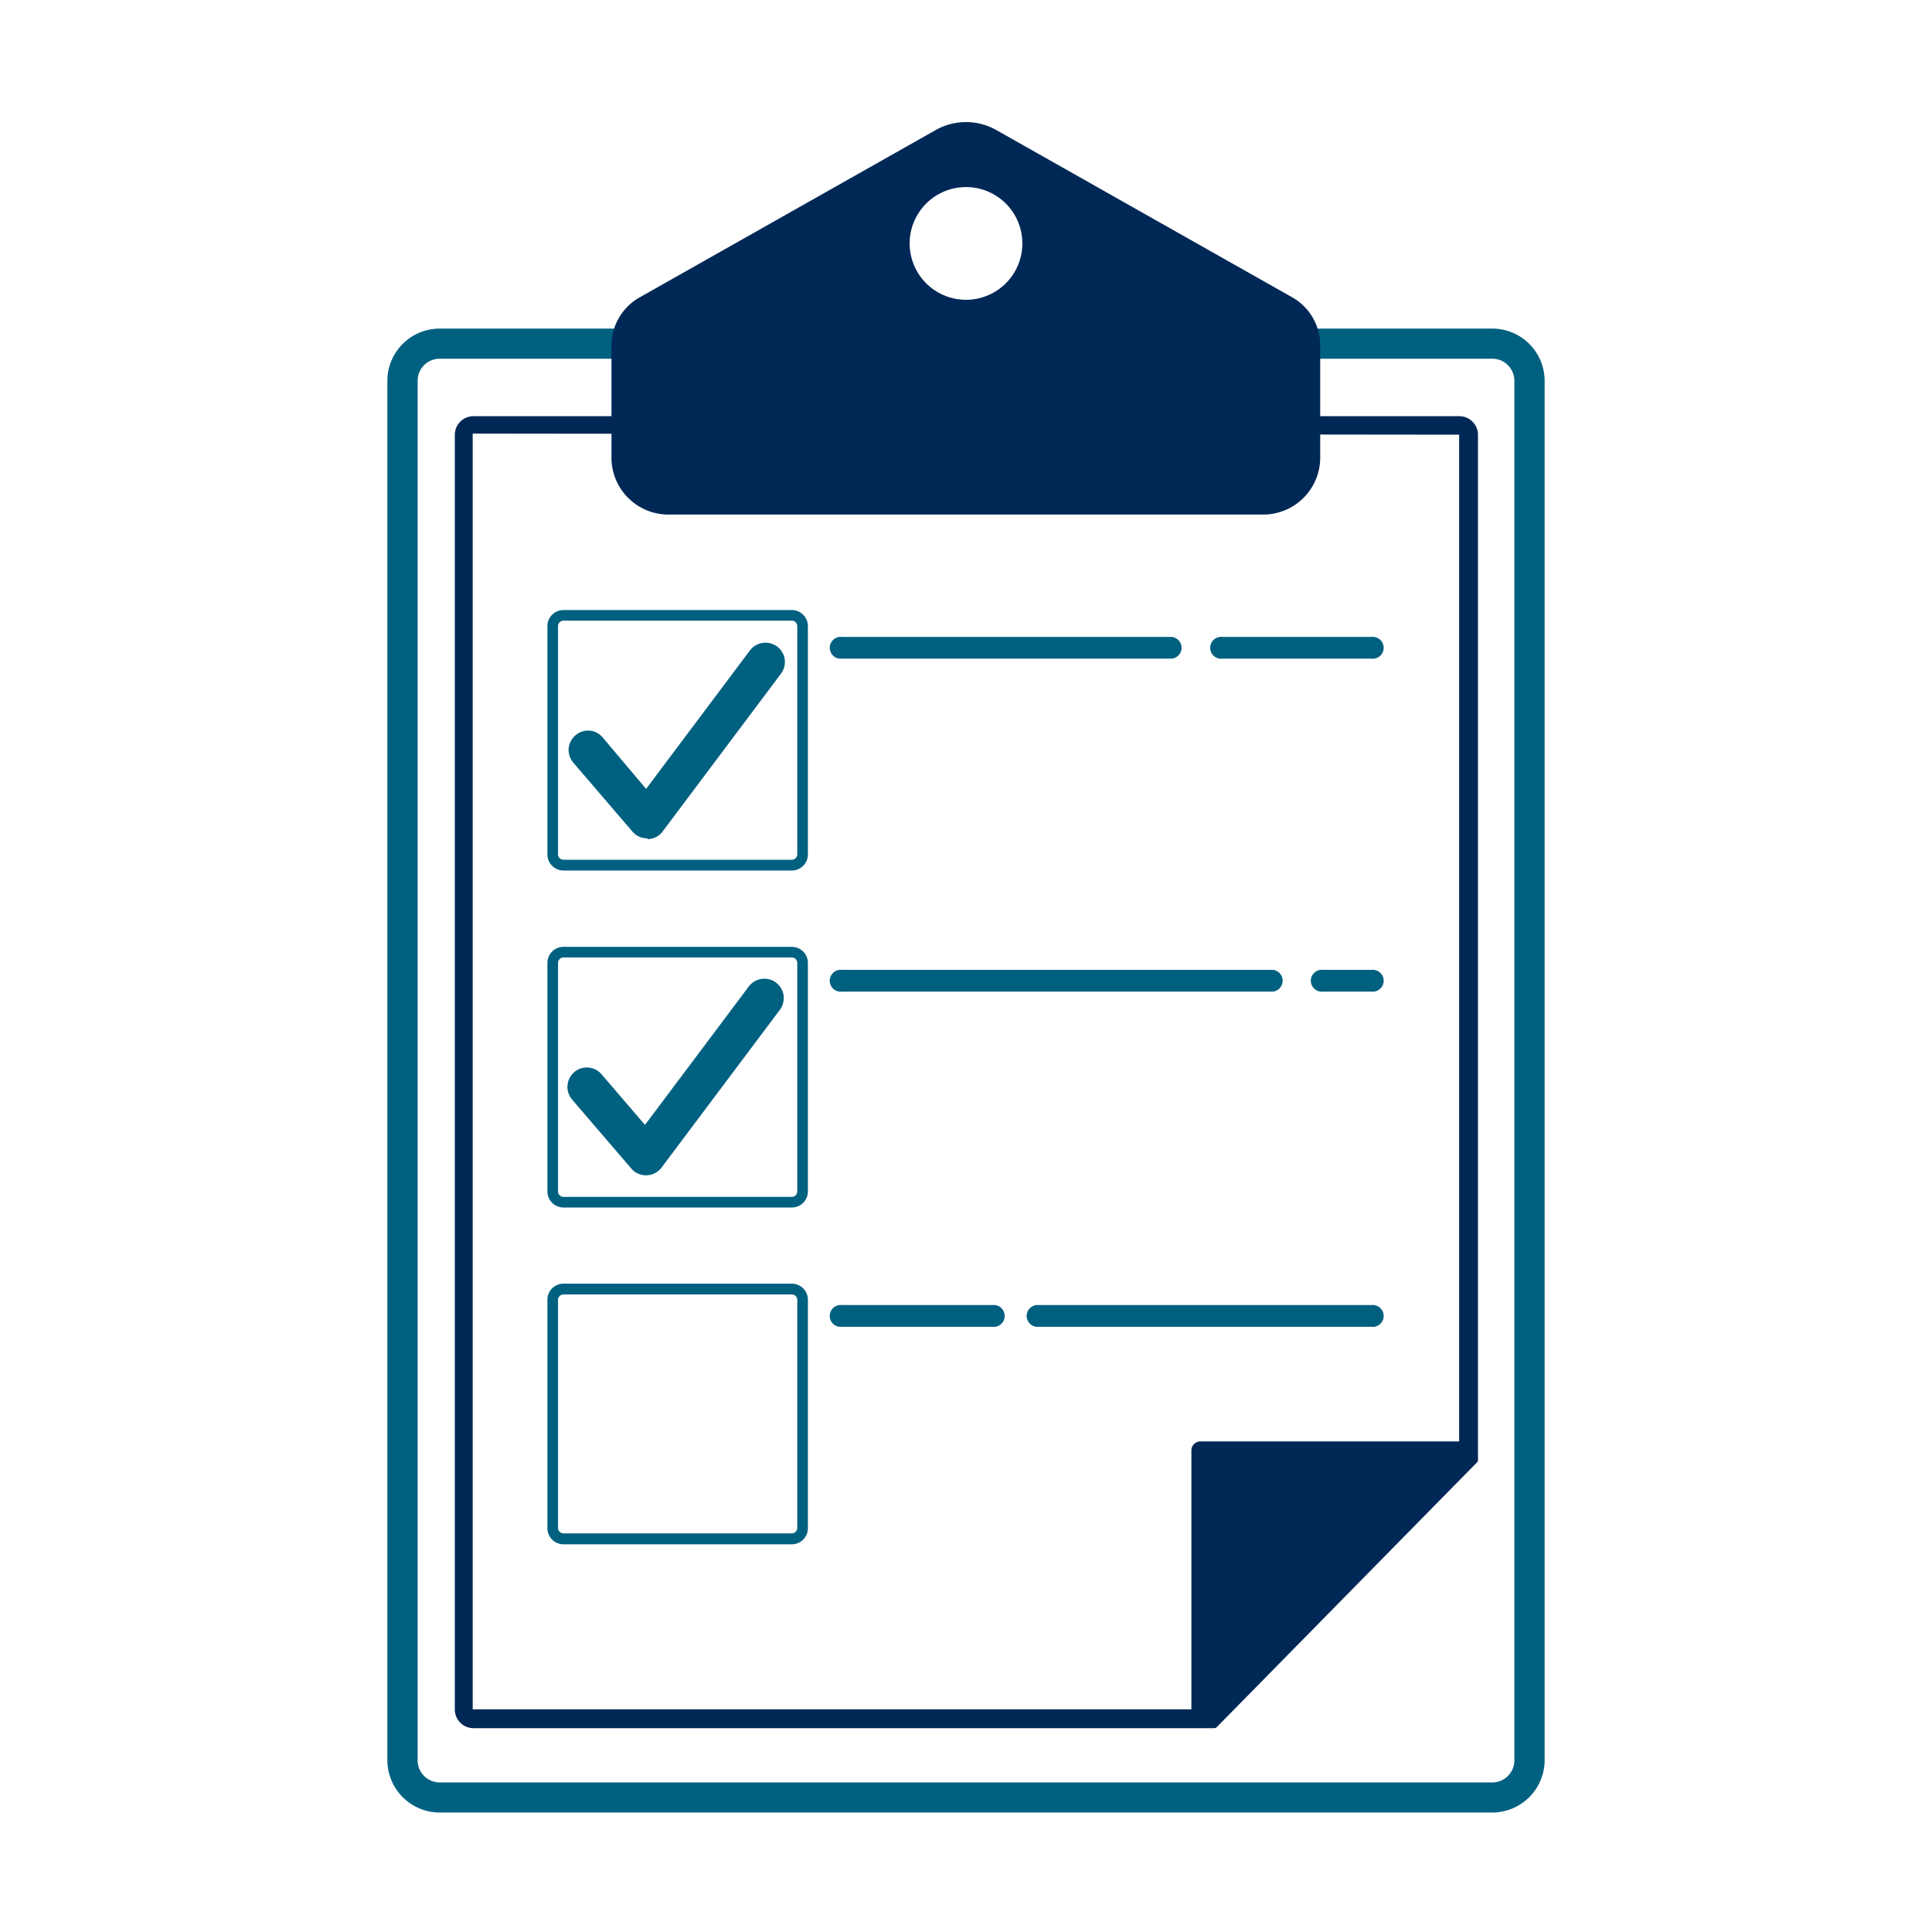
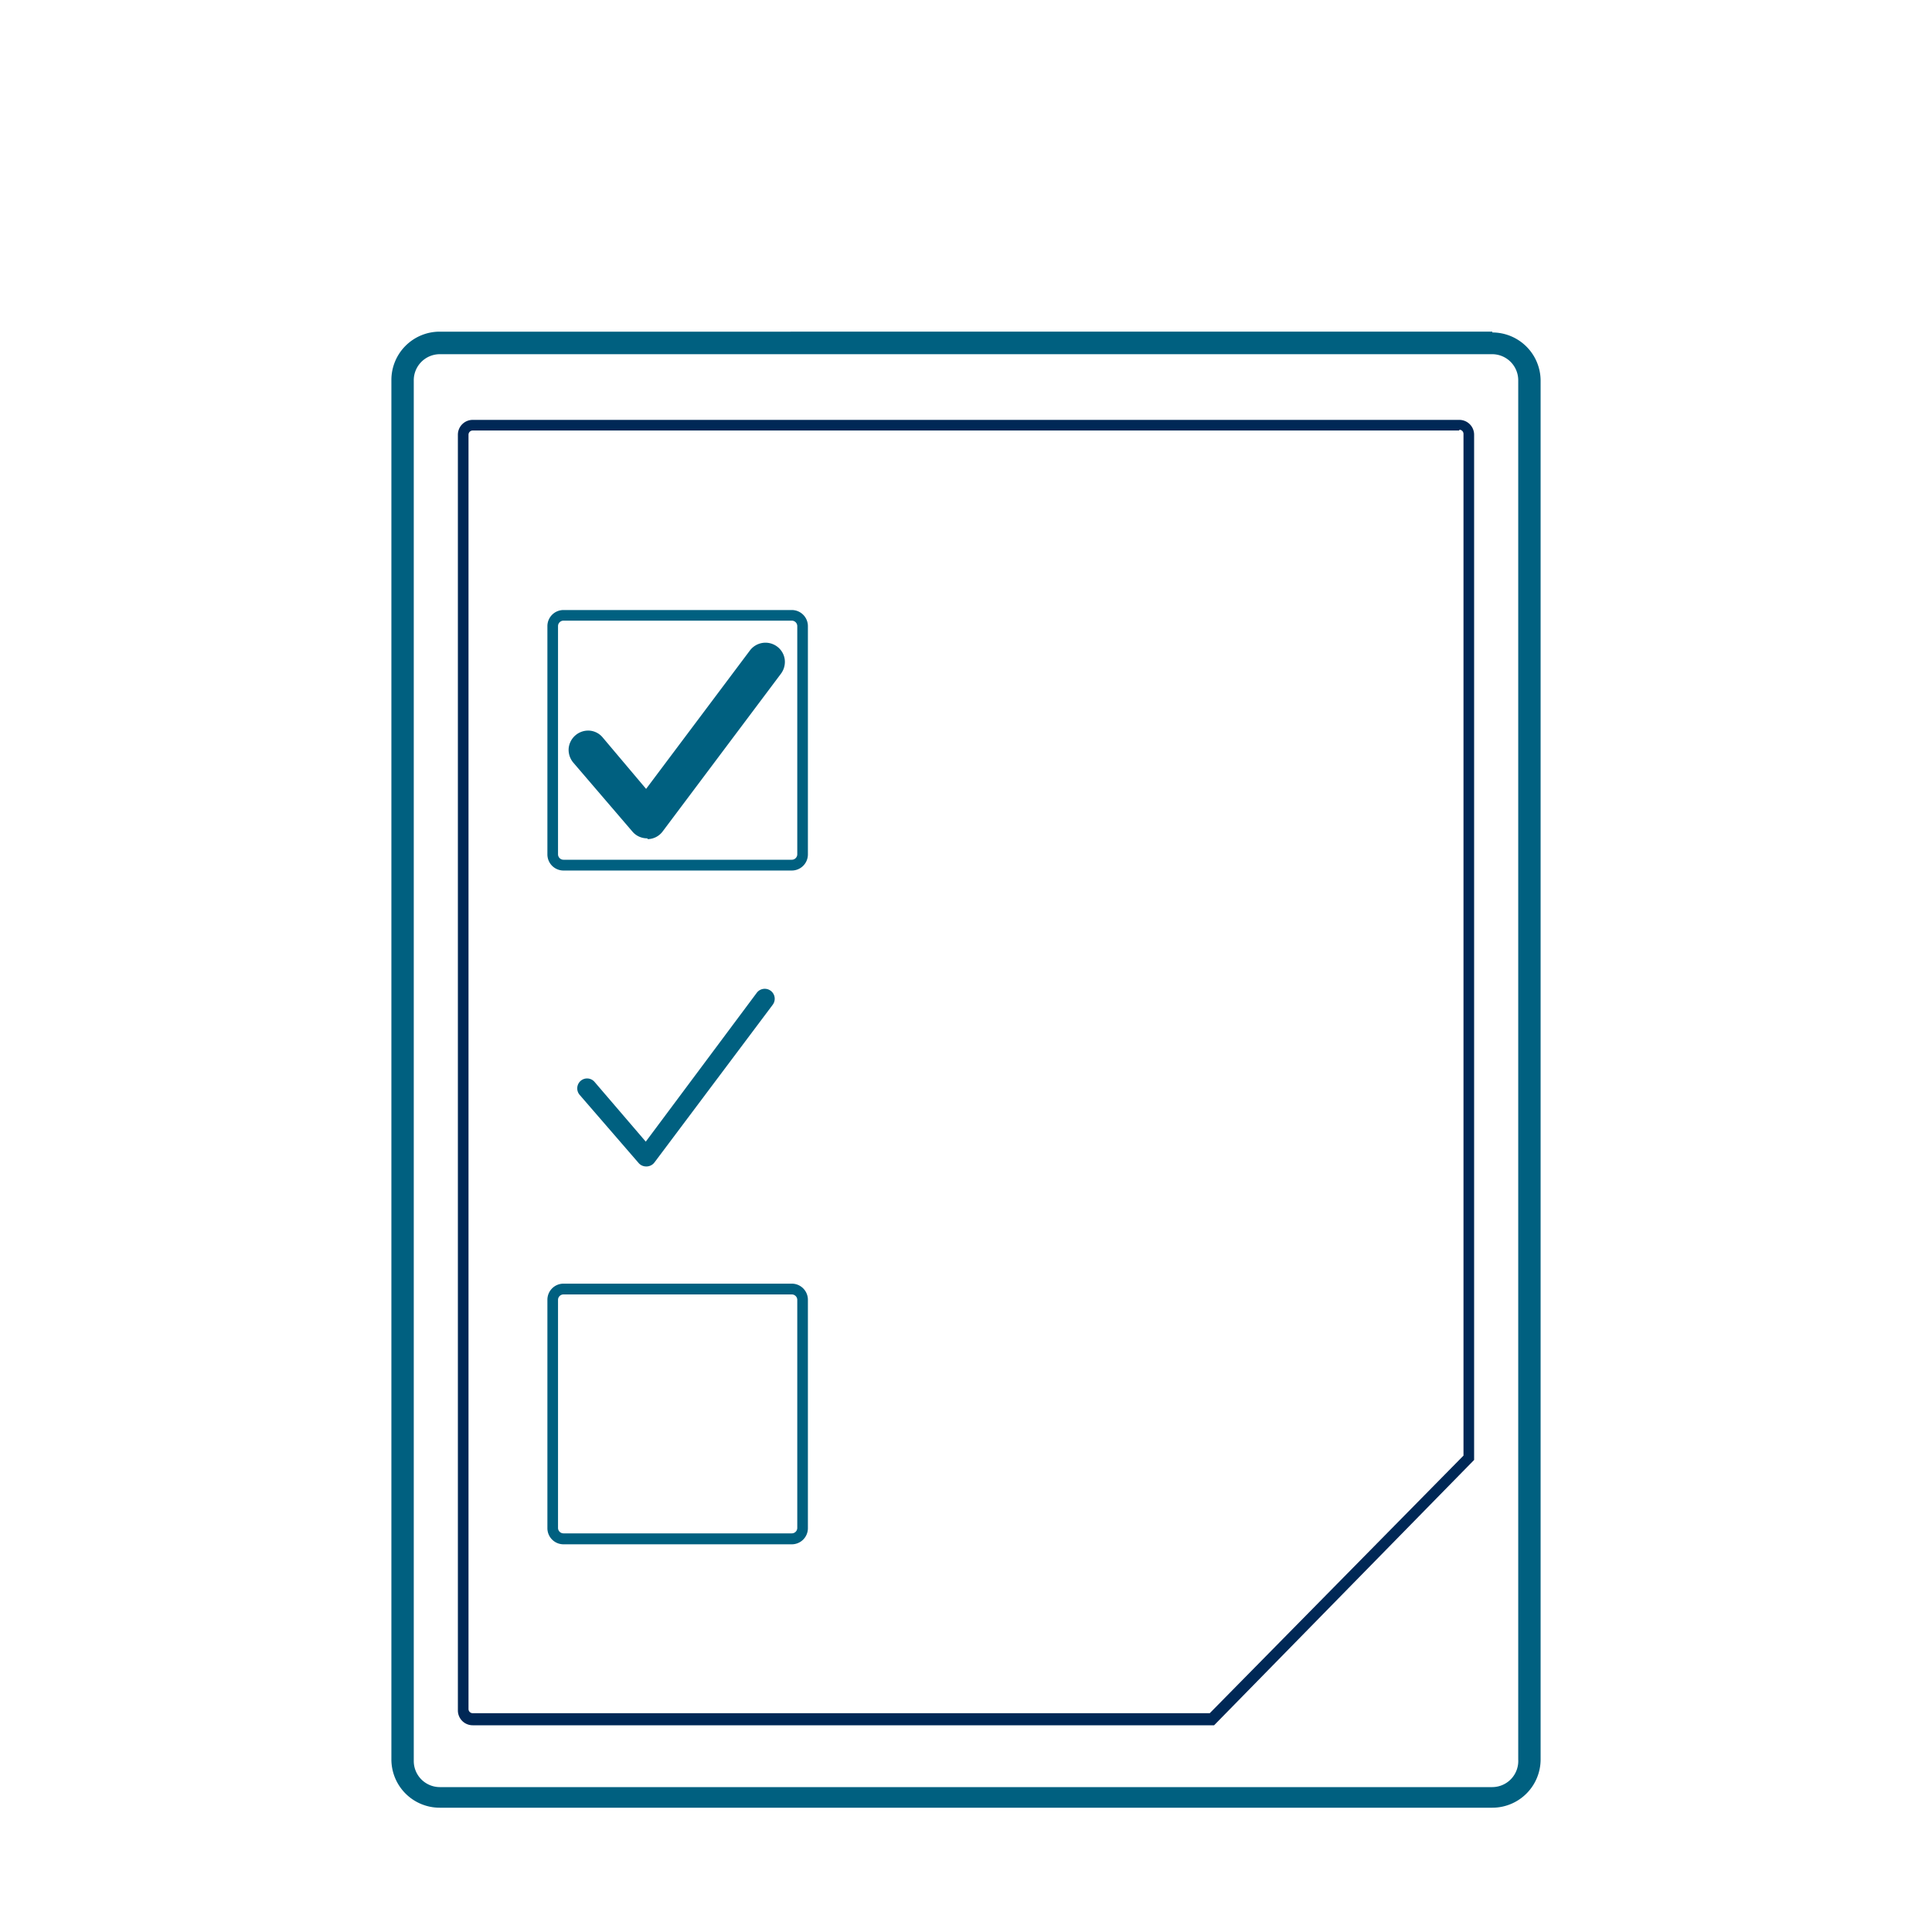
<svg xmlns="http://www.w3.org/2000/svg" id="Layer_1" data-name="Layer 1" viewBox="0 0 120 120">
  <defs>
    <style>.cls-1{fill:#006080}.cls-2{fill:#002856}</style>
  </defs>
  <path class="cls-1" d="M92.69 22a1.62 1.62 0 0 1 1.61 1.61v85.68a1.62 1.62 0 0 1-1.61 1.71H27.31a1.62 1.62 0 0 1-1.61-1.62V23.65A1.62 1.62 0 0 1 27.31 22h65.38m0-1.4H27.31a3 3 0 0 0-3 3v85.68a3 3 0 0 0 3 3h65.38a3 3 0 0 0 3-3V23.65a3 3 0 0 0-3-3Z" />
-   <path class="cls-1" d="M92.69 112.58H27.31a3.26 3.26 0 0 1-3.25-3.25V23.65a3.25 3.25 0 0 1 3.25-3.24h65.38a3.25 3.25 0 0 1 3.25 3.24v85.68a3.26 3.26 0 0 1-3.25 3.25Zm-65.38-91.7a2.77 2.77 0 0 0-2.77 2.77v85.68a2.78 2.78 0 0 0 2.77 2.78h65.38a2.78 2.78 0 0 0 2.77-2.78V23.65a2.77 2.77 0 0 0-2.77-2.77Zm65.38 90.3H27.31a1.85 1.85 0 0 1-1.85-1.85V23.65a1.85 1.85 0 0 1 1.85-1.84h65.38a1.85 1.85 0 0 1 1.85 1.84v85.68a1.85 1.85 0 0 1-1.85 1.85Zm-65.38-88.9a1.37 1.37 0 0 0-1.37 1.37v85.68a1.37 1.37 0 0 0 1.37 1.38h65.38a1.37 1.37 0 0 0 1.37-1.38V23.65a1.37 1.37 0 0 0-1.37-1.37Z" />
  <path class="cls-2" d="M90.64 26.69a.26.26 0 0 1 .26.26v63.46l-15.76 16H29.36a.26.26 0 0 1-.26-.26V27a.26.26 0 0 1 .26-.26h61.28m0-.66H29.36a.92.92 0 0 0-.92.92v79.24a.92.92 0 0 0 .92.92h46.05l16.15-16.48V27a.92.92 0 0 0-.92-.92Z" />
-   <path class="cls-2" d="M75.41 107.34h-46a1.16 1.16 0 0 1-1.16-1.15V27a1.16 1.16 0 0 1 1.16-1.15h61.23A1.16 1.16 0 0 1 91.8 27v63.68a.2.2 0 0 1-.07.16l-16.15 16.43a.21.21 0 0 1-.17.07Zm-46-81.07a.69.69 0 0 0-.69.68v79.24a.69.69 0 0 0 .69.68h46l16-16.29V27a.69.69 0 0 0-.69-.68Zm62.2 64.41Zm-16.42 16H29.36a.49.49 0 0 1-.5-.49V27a.49.49 0 0 1 .5-.49h61.28a.49.49 0 0 1 .5.49v63.41a.24.24 0 0 1-.07.16l-15.77 16a.2.2 0 0 1-.16.11ZM29.36 26.93v79.24H75l15.63-15.9V27ZM90.9 90.41Z" />
-   <path class="cls-2" d="m75 106.63 16.1-16.1a.55.55 0 0 0-.39-1H74.55a.56.56 0 0 0-.55.56v16.1a.55.55 0 0 0 1 .44ZM80.25 18.46 61.87 8.07a3.83 3.83 0 0 0-3.74 0L39.75 18.46a3.43 3.43 0 0 0-1.77 3v7.06a3.54 3.54 0 0 0 3.64 3.44h36.76A3.54 3.54 0 0 0 82 28.48v-7.06a3.43 3.43 0 0 0-1.75-2.96ZM60 18.62a3.5 3.5 0 1 1 3.5-3.5 3.5 3.5 0 0 1-3.5 3.5Z" />
  <path class="cls-1" d="M49.18 95.92H35a1 1 0 0 1-1-1V80.73a1 1 0 0 1 1-1h14.18a1 1 0 0 1 1 1v14.18a1 1 0 0 1-1 1.01ZM35 80.4a.34.34 0 0 0-.34.33v14.18a.34.34 0 0 0 .34.33h14.18a.34.34 0 0 0 .34-.33V80.73a.34.34 0 0 0-.34-.33ZM49.18 54.07H35a1 1 0 0 1-1-1V38.89a1 1 0 0 1 1-1h14.18a1 1 0 0 1 1 1v14.17a1 1 0 0 1-1 1.01ZM35 38.55a.34.34 0 0 0-.34.34v14.17a.34.34 0 0 0 .34.34h14.18a.34.34 0 0 0 .34-.34V38.89a.34.34 0 0 0-.34-.34Z" />
-   <path class="cls-1" d="M40.2 51.48a.64.64 0 0 1-.47-.21L36.06 47a.61.61 0 0 1 .06-.86.63.63 0 0 1 .87.06l3.17 3.71 6.9-9.19a.61.61 0 0 1 1 .74l-7.35 9.8a.59.59 0 0 1-.47.24Z" />
+   <path class="cls-1" d="M40.2 51.48a.64.64 0 0 1-.47-.21L36.06 47a.61.61 0 0 1 .06-.86.63.63 0 0 1 .87.06l3.17 3.71 6.9-9.19a.61.61 0 0 1 1 .74l-7.35 9.8a.59.59 0 0 1-.47.24" />
  <path class="cls-1" d="M40.2 52.07a1.19 1.19 0 0 1-.92-.42l-3.67-4.28a1.24 1.24 0 0 1-.29-.88 1.22 1.22 0 0 1 1.29-1.11 1.18 1.18 0 0 1 .82.42l2.7 3.2 6.45-8.6a1.21 1.21 0 0 1 1.69-.24 1.19 1.19 0 0 1 .47.79 1.23 1.23 0 0 1-.23.89l-7.35 9.8a1.18 1.18 0 0 1-.92.48Zm-3.69-5.5 3.7 4.29 7.36-9.81-7.34 9.78-3.65-4.27ZM40.12 72.45a.61.61 0 0 1-.46-.22L36 68a.62.62 0 0 1 .07-.87.61.61 0 0 1 .86.07l3.18 3.71L47 61.67a.61.61 0 1 1 1 .73l-7.35 9.8a.62.62 0 0 1-.47.25Z" />
-   <path class="cls-1" d="M40.12 73a1.19 1.19 0 0 1-.91-.42l-3.68-4.29a1.21 1.21 0 0 1 .14-1.7 1.15 1.15 0 0 1 .87-.28 1.19 1.19 0 0 1 .82.41l2.7 3.15 6.45-8.6a1.21 1.21 0 0 1 1.69-.24 1.23 1.23 0 0 1 .47.79 1.25 1.25 0 0 1-.23.9l-7.35 9.8a1.21 1.21 0 0 1-.93.48Zm-3.67-5.51 3.69 4.3 7.36-9.81-7.38 9.82-3.66-4.27Z" />
-   <path class="cls-1" d="M49.18 75H35a1 1 0 0 1-1-1V59.81a1 1 0 0 1 1-1h14.18a1 1 0 0 1 1 1V74a1 1 0 0 1-1 1ZM35 59.47a.34.34 0 0 0-.34.34V74a.34.34 0 0 0 .34.34h14.18a.34.34 0 0 0 .34-.34V59.81a.34.34 0 0 0-.34-.34ZM72.79 40.91H52.3a.68.68 0 1 1 0-1.35h20.49a.68.68 0 0 1 0 1.35ZM85.18 40.91h-9.25a.68.68 0 1 1 0-1.35h9.25a.68.68 0 1 1 0 1.35ZM79.07 61.59H52.3a.68.68 0 1 1 0-1.35h26.77a.68.68 0 0 1 0 1.35ZM85.18 61.59h-3a.68.68 0 1 1 0-1.35h3a.68.68 0 1 1 0 1.35ZM61.64 82.41H52.3a.68.68 0 1 1 0-1.35h9.34a.68.68 0 1 1 0 1.35ZM85.18 82.41H64.53a.68.68 0 1 1 0-1.35h20.65a.68.68 0 1 1 0 1.35Z" />
</svg>